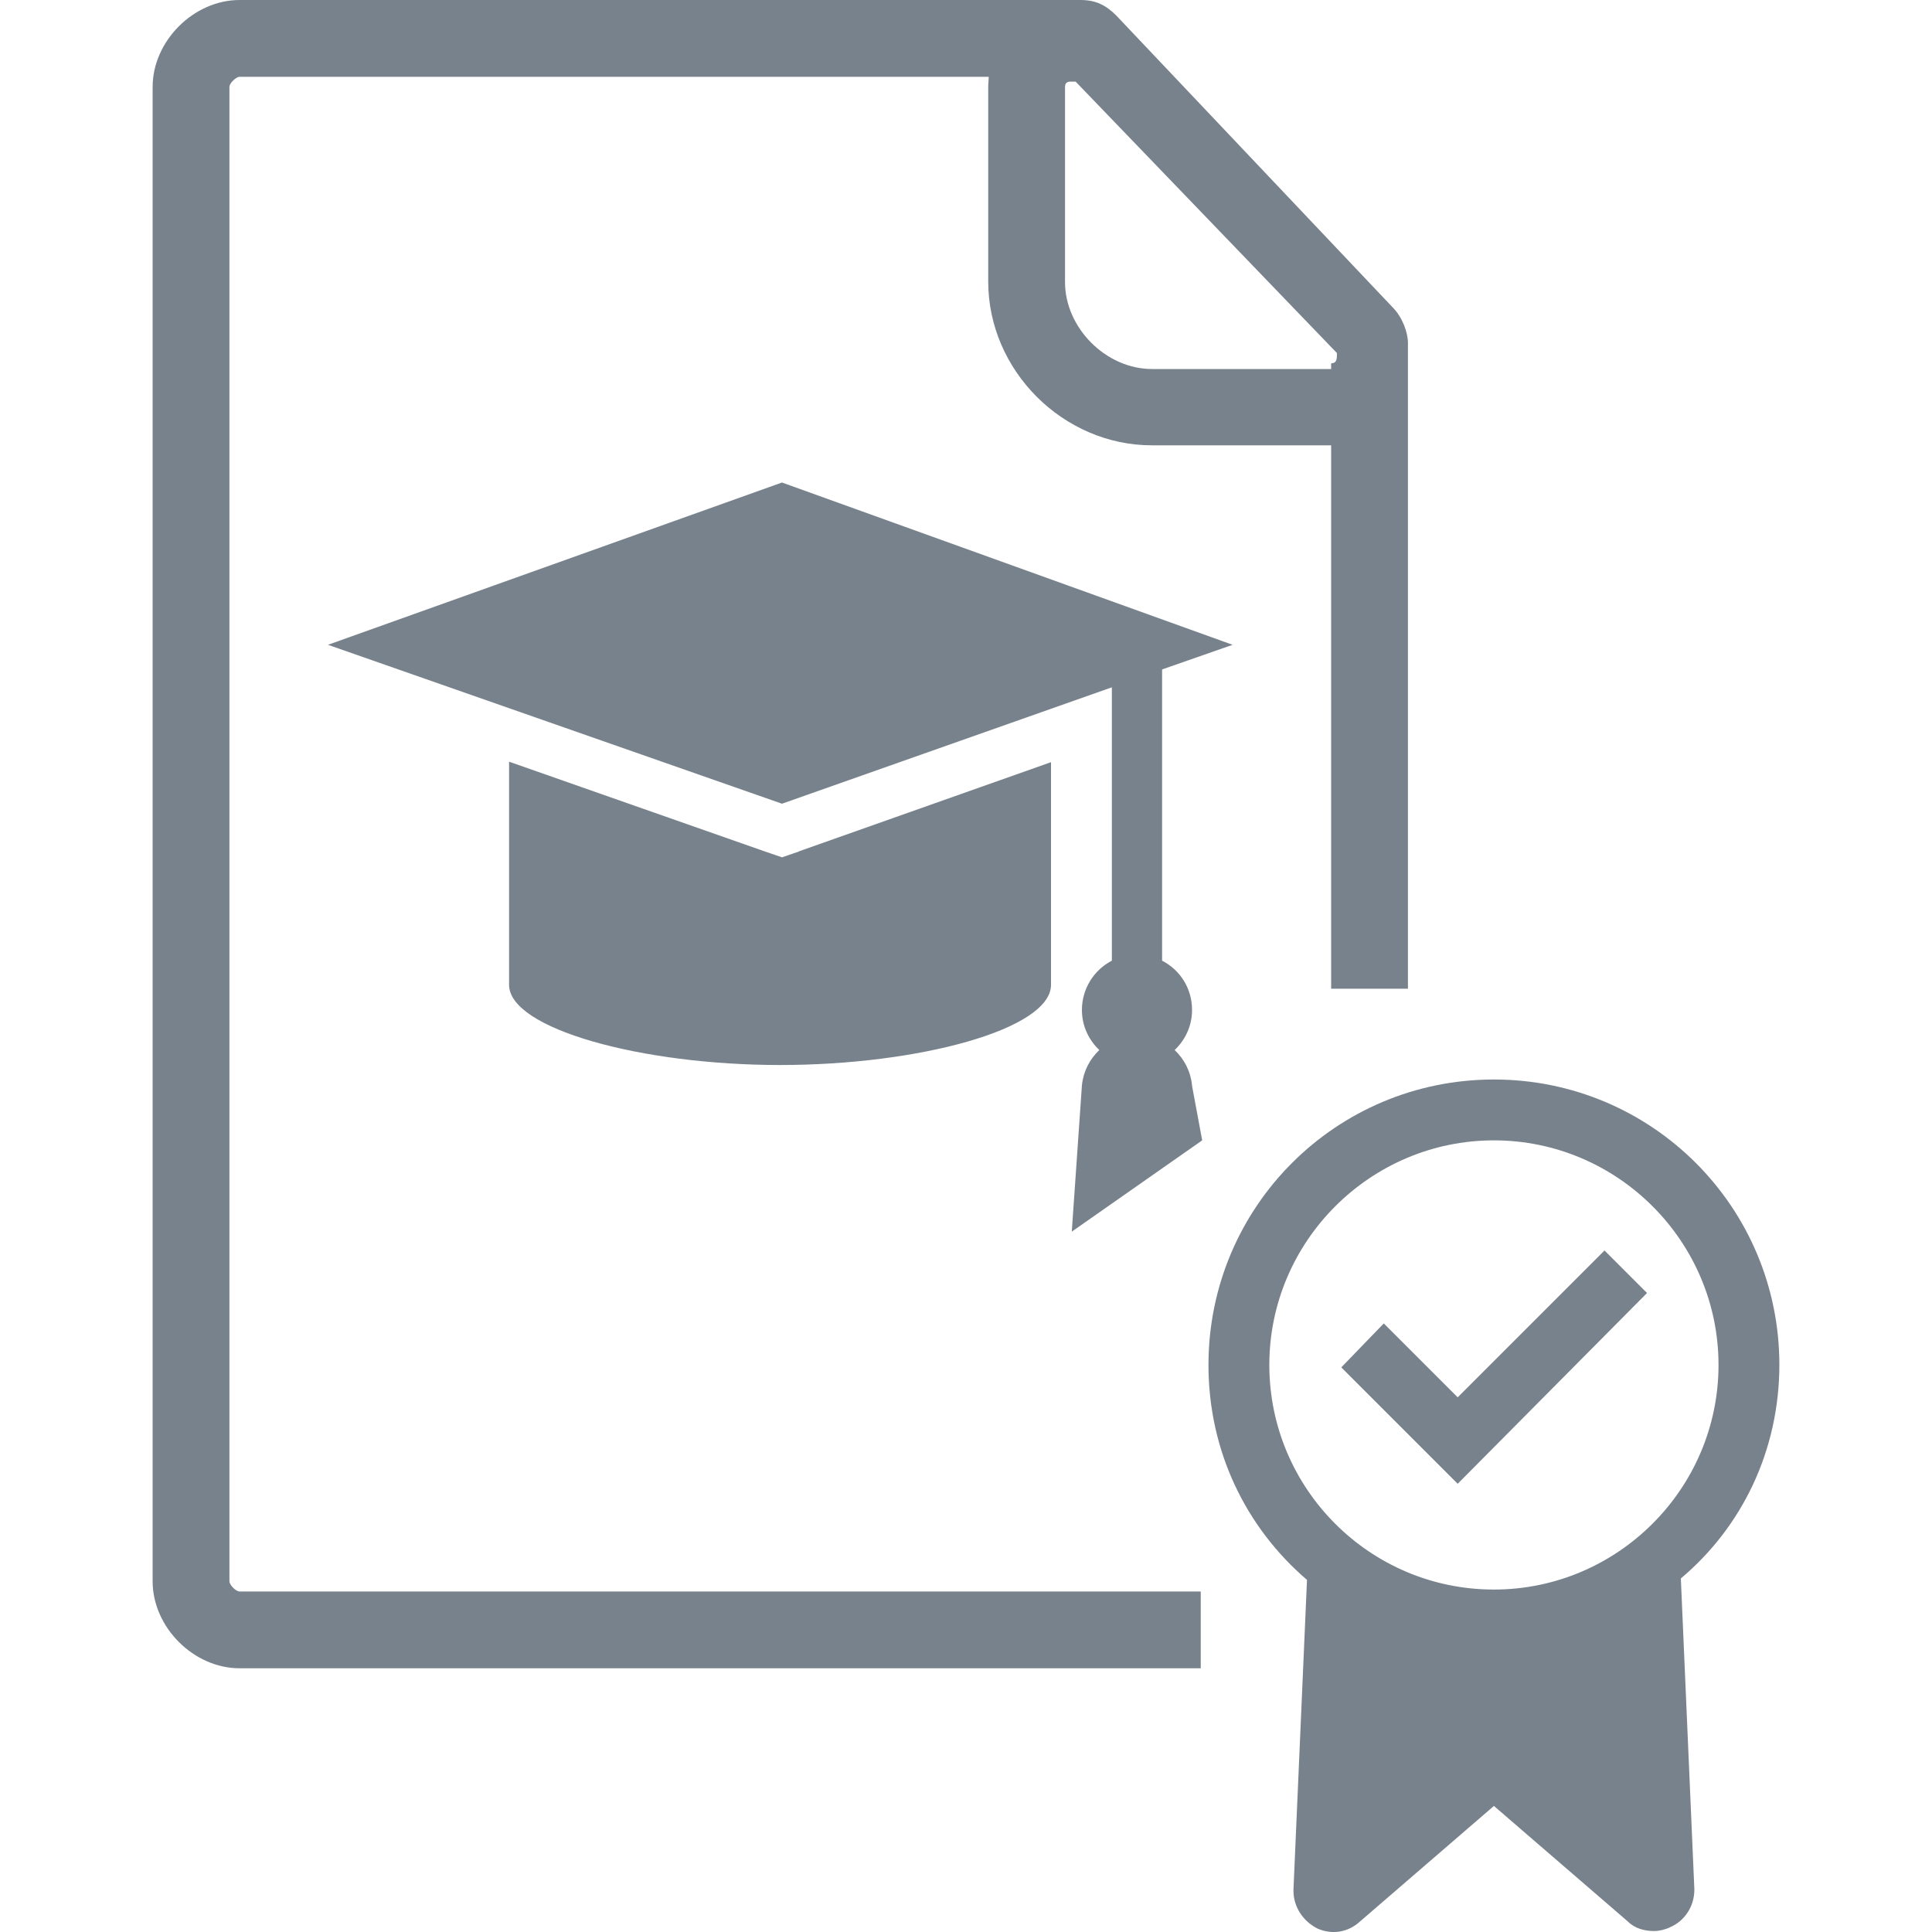
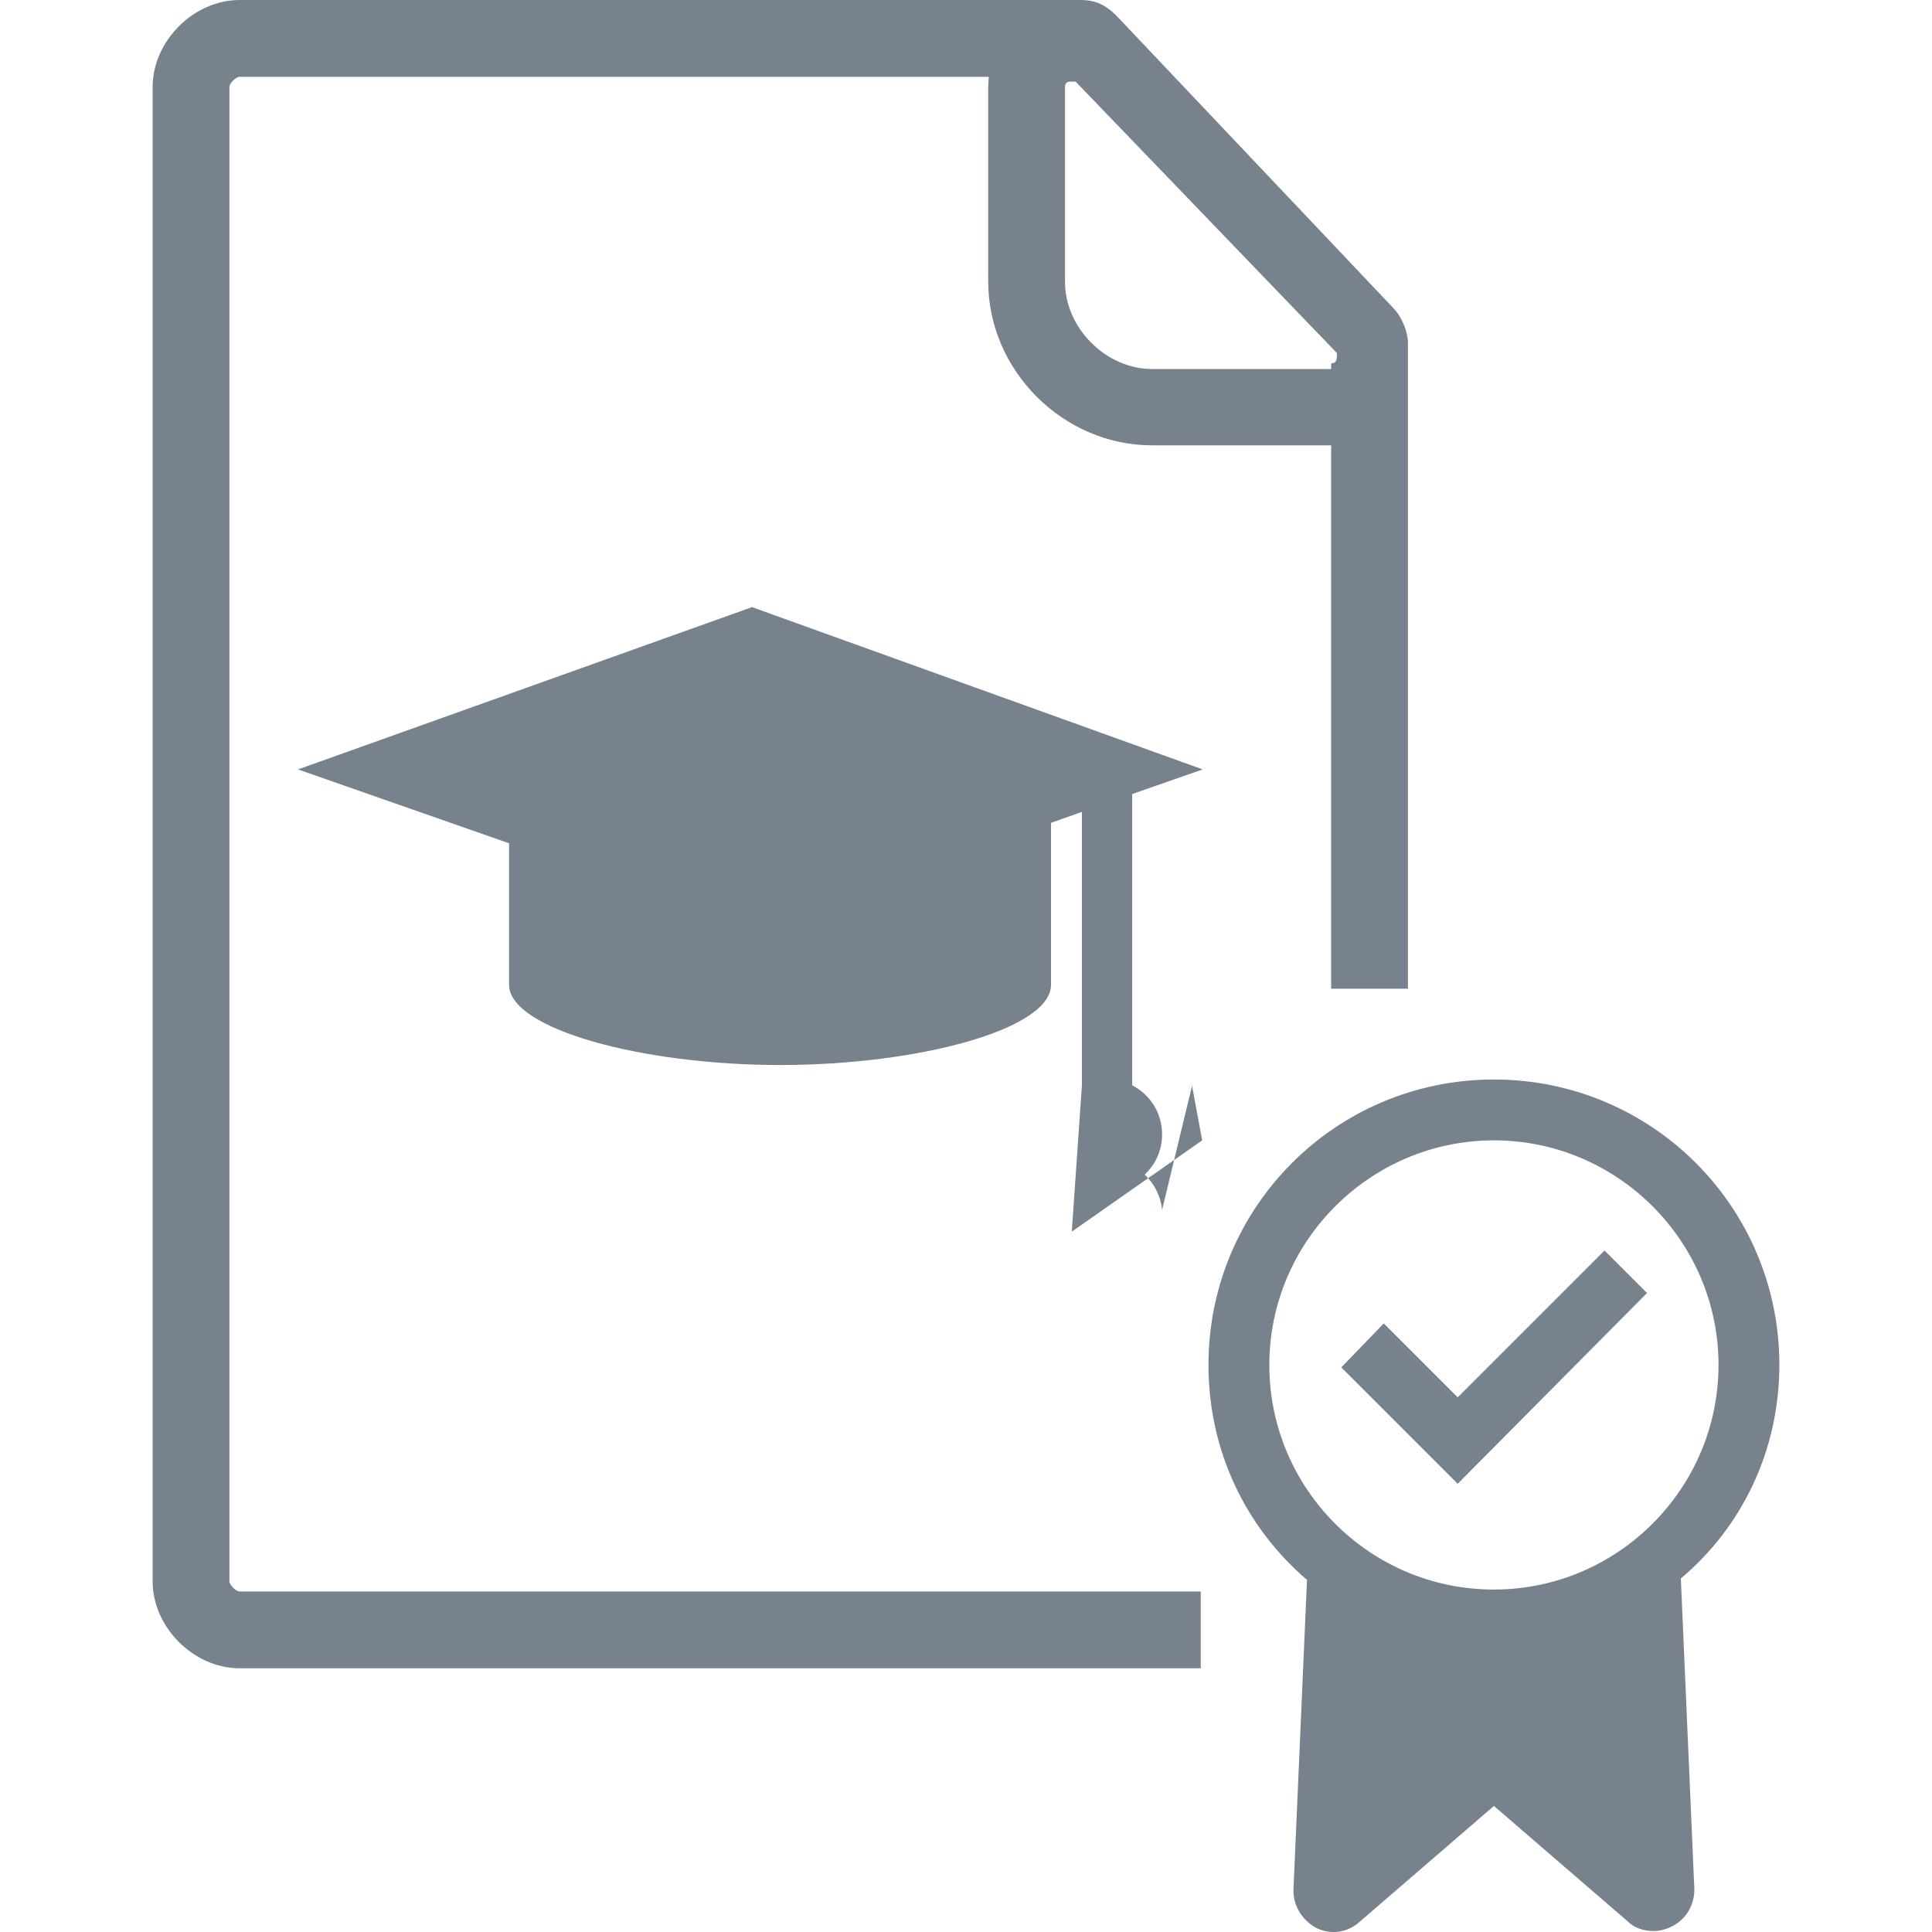
<svg xmlns="http://www.w3.org/2000/svg" id="_лой_1" viewBox="0 0 40 40">
  <defs>
    <style>.cls-1{fill:#78828c;}</style>
  </defs>
-   <path class="cls-1" d="M36.84,28.26h0c0-3.27-2.64-5.91-5.91-5.91-3.27,0-5.91,2.64-5.91,5.91,0,1.79,.78,3.37,2.04,4.45l-.28,6.41v.03c0,.33,.2,.63,.5,.78,.3,.13,.63,.08,.88-.15l2.77-2.39,2.77,2.39c.15,.15,.35,.2,.55,.2,.1,0,.23-.03,.33-.08,.3-.13,.5-.43,.5-.78l-.28-6.44c1.26-1.06,2.04-2.64,2.04-4.43Zm-5.91,4.65c-2.57,0-4.65-2.09-4.65-4.65s2.09-4.65,4.65-4.65,4.65,2.09,4.65,4.65-2.09,4.65-4.65,4.65Zm2.29-7.02l.88,.88-3.92,3.95-2.41-2.41,.88-.91,1.53,1.53,3.04-3.04ZM28.83,6.36L23.11,.32c-.21-.21-.42-.32-.74-.32H4.96c-.95,0-1.8,.85-1.8,1.8v30.94c0,.95,.85,1.8,1.8,1.8H24.86v-1.59H4.96c-.08,0-.21-.14-.21-.21V1.8c0-.08,.14-.21,.21-.21h15.51c0,.07-.01,.14-.01,.21V5.83c0,1.84,1.55,3.39,3.39,3.39h3.71v11.25h1.59V7.1c0-.21-.11-.53-.32-.74Zm-1.27,1.17v.11h-3.71c-.95,0-1.8-.85-1.8-1.8V1.8q0-.11,.11-.11h.11l5.41,5.62c0,.11,0,.21-.11,.21Zm-11.03,10.1l5.23-1.85v4.61c0,.92-2.74,1.66-5.61,1.66s-5.61-.75-5.61-1.66v-4.62l5.3,1.86,.35,.12,.35-.12Zm8.15,4.85l.21,1.13-2.7,1.89,.21-3.03h0c.03-.29,.16-.54,.36-.73-.22-.21-.36-.5-.36-.83,0-.44,.25-.83,.62-1.02v-5.66l-6.83,2.41-9.4-3.29,9.4-3.36,9.33,3.36-1.46,.51v6.03c.37,.19,.62,.57,.62,1.02,0,.33-.14,.62-.36,.83,.2,.19,.33,.44,.36,.73h0Z" />
+   <path class="cls-1" d="M36.84,28.26h0c0-3.27-2.64-5.91-5.91-5.91-3.27,0-5.91,2.64-5.91,5.91,0,1.79,.78,3.37,2.04,4.45l-.28,6.41v.03c0,.33,.2,.63,.5,.78,.3,.13,.63,.08,.88-.15l2.77-2.39,2.77,2.39c.15,.15,.35,.2,.55,.2,.1,0,.23-.03,.33-.08,.3-.13,.5-.43,.5-.78l-.28-6.44c1.26-1.06,2.04-2.64,2.04-4.43Zm-5.91,4.65c-2.57,0-4.65-2.09-4.65-4.65s2.09-4.65,4.65-4.65,4.65,2.09,4.65,4.65-2.09,4.65-4.65,4.65Zm2.29-7.02l.88,.88-3.92,3.95-2.41-2.41,.88-.91,1.53,1.53,3.04-3.04ZM28.83,6.36L23.11,.32c-.21-.21-.42-.32-.74-.32H4.96c-.95,0-1.8,.85-1.8,1.8v30.94c0,.95,.85,1.8,1.8,1.8H24.86v-1.59H4.96c-.08,0-.21-.14-.21-.21V1.8c0-.08,.14-.21,.21-.21h15.51c0,.07-.01,.14-.01,.21V5.83c0,1.84,1.55,3.39,3.39,3.39h3.71v11.25h1.59V7.1c0-.21-.11-.53-.32-.74Zm-1.27,1.17v.11h-3.71c-.95,0-1.8-.85-1.8-1.8V1.8q0-.11,.11-.11h.11l5.41,5.62c0,.11,0,.21-.11,.21Zm-11.03,10.1l5.23-1.85v4.61c0,.92-2.74,1.66-5.61,1.66s-5.61-.75-5.61-1.66v-4.62l5.3,1.86,.35,.12,.35-.12Zm8.15,4.85l.21,1.13-2.7,1.89,.21-3.03h0v-5.66l-6.83,2.41-9.4-3.29,9.4-3.36,9.33,3.36-1.46,.51v6.03c.37,.19,.62,.57,.62,1.02,0,.33-.14,.62-.36,.83,.2,.19,.33,.44,.36,.73h0Z" />
</svg>